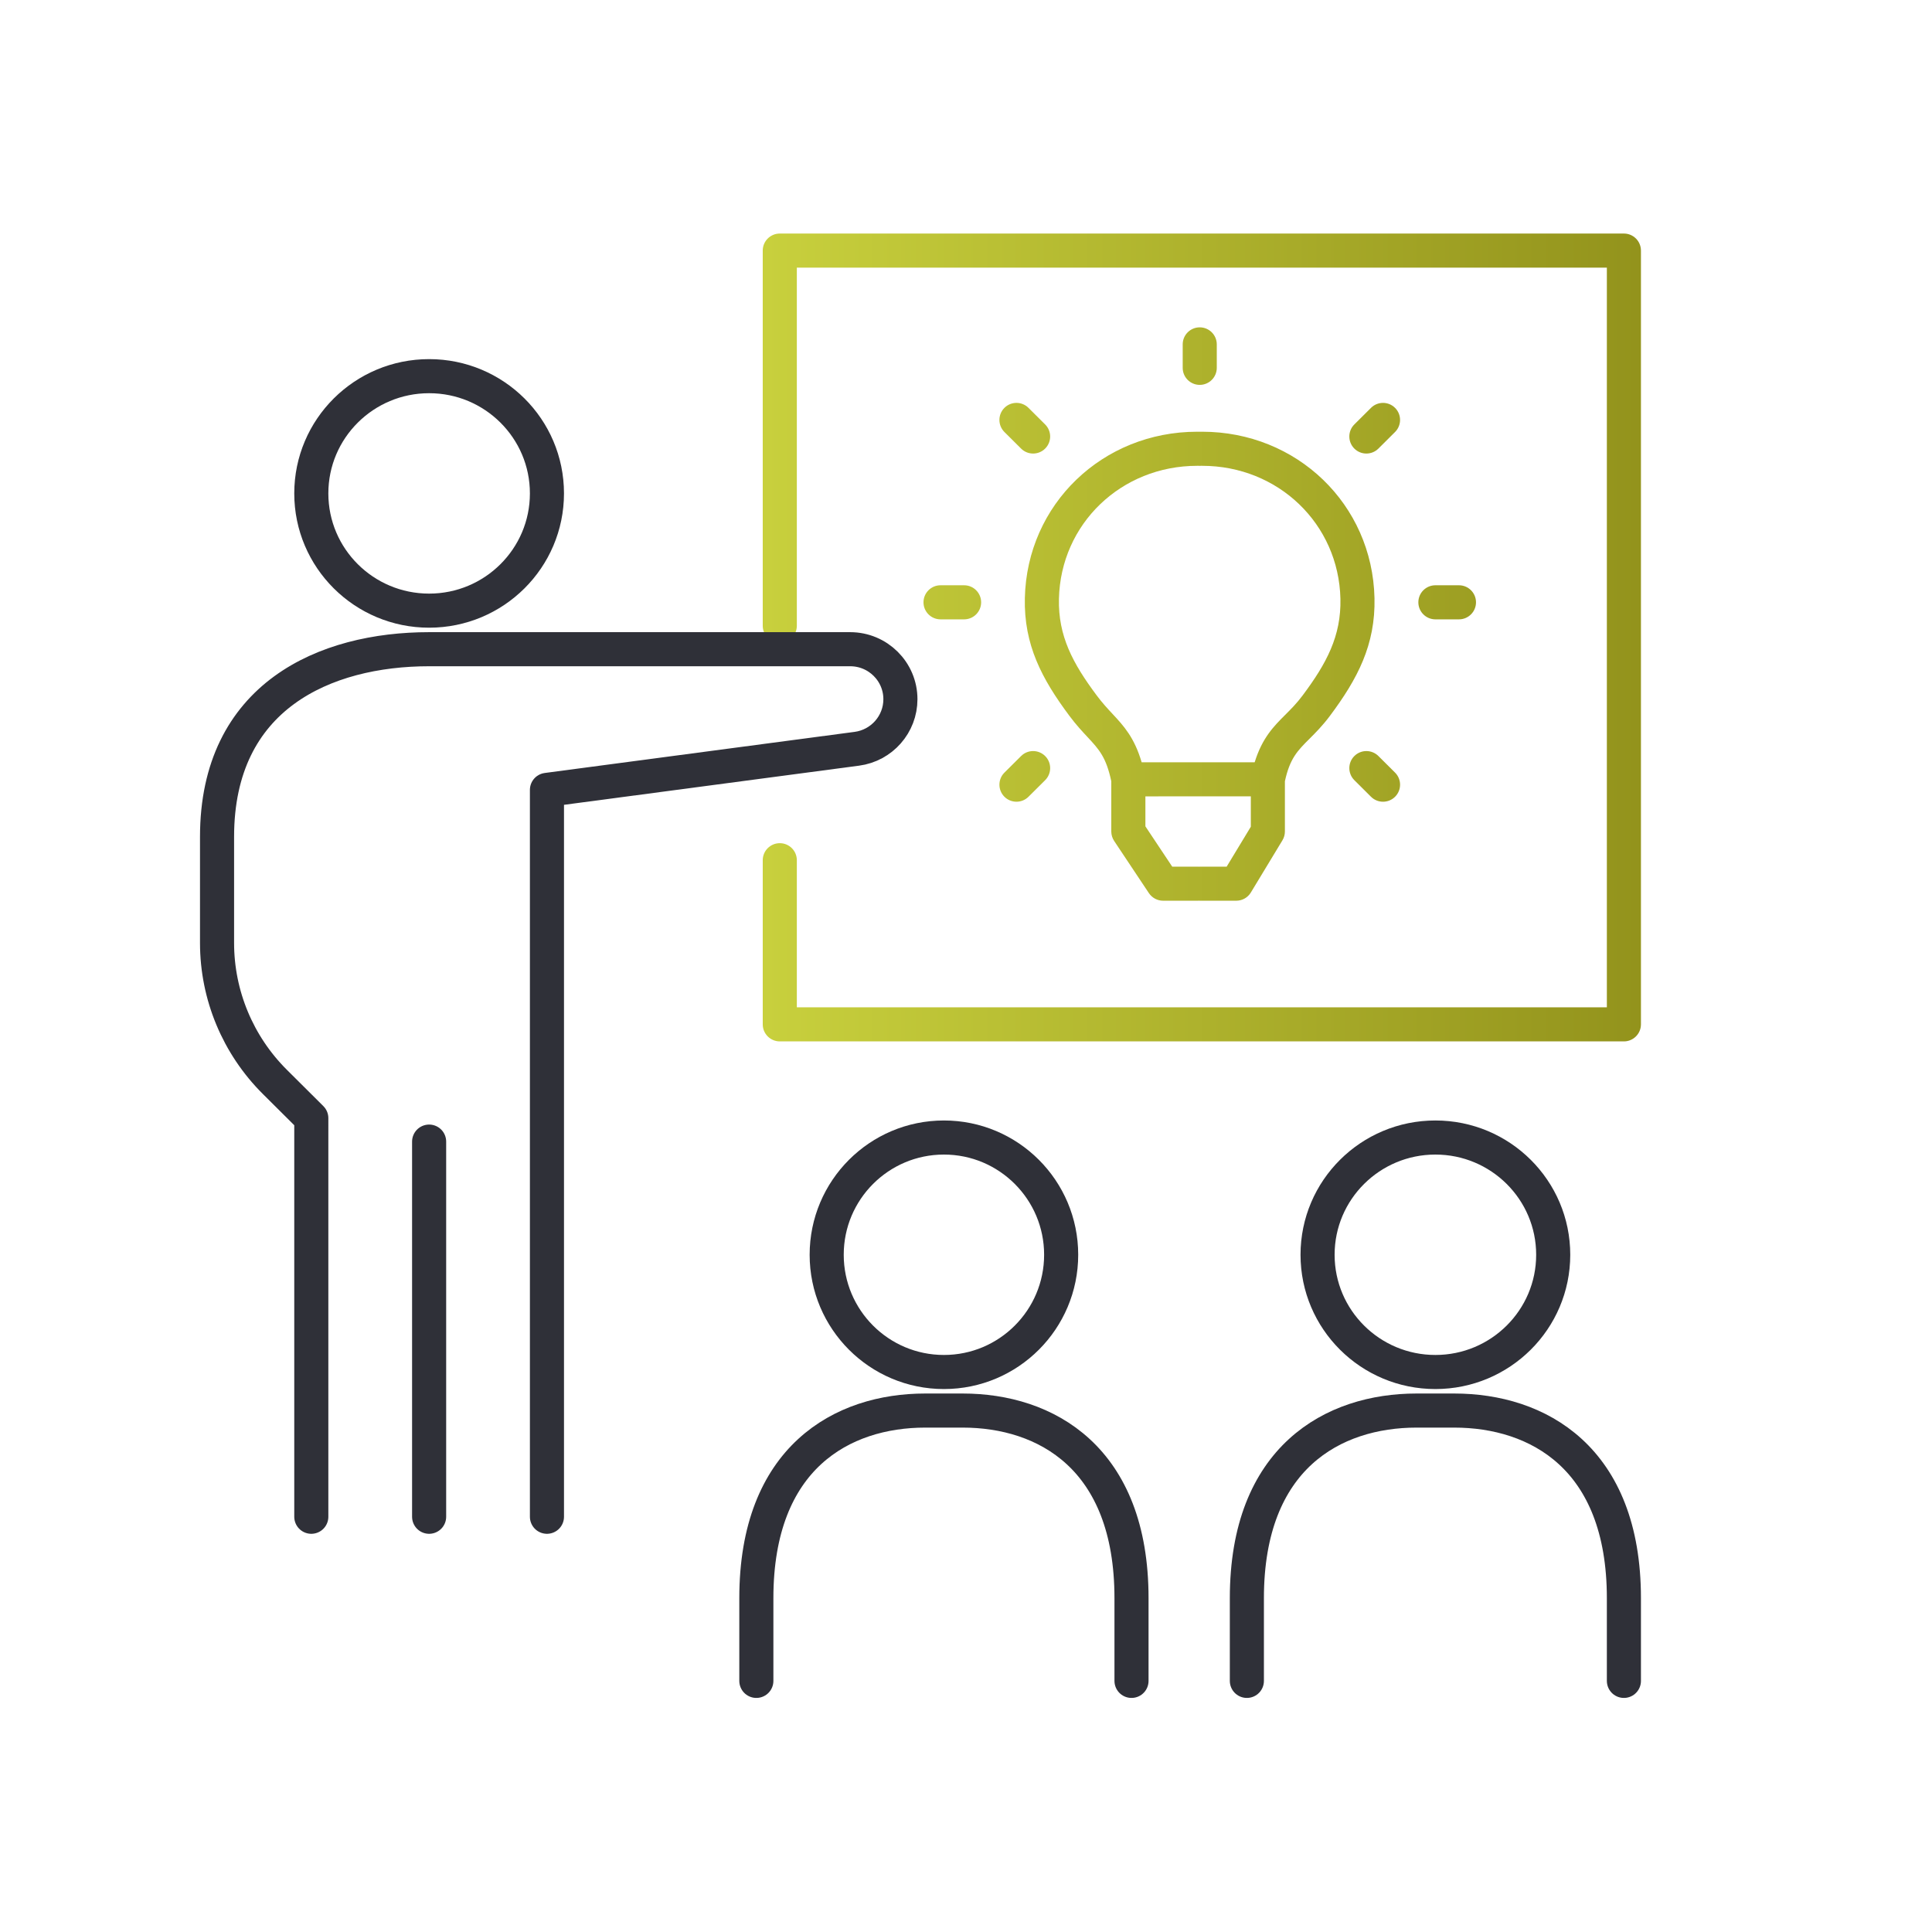
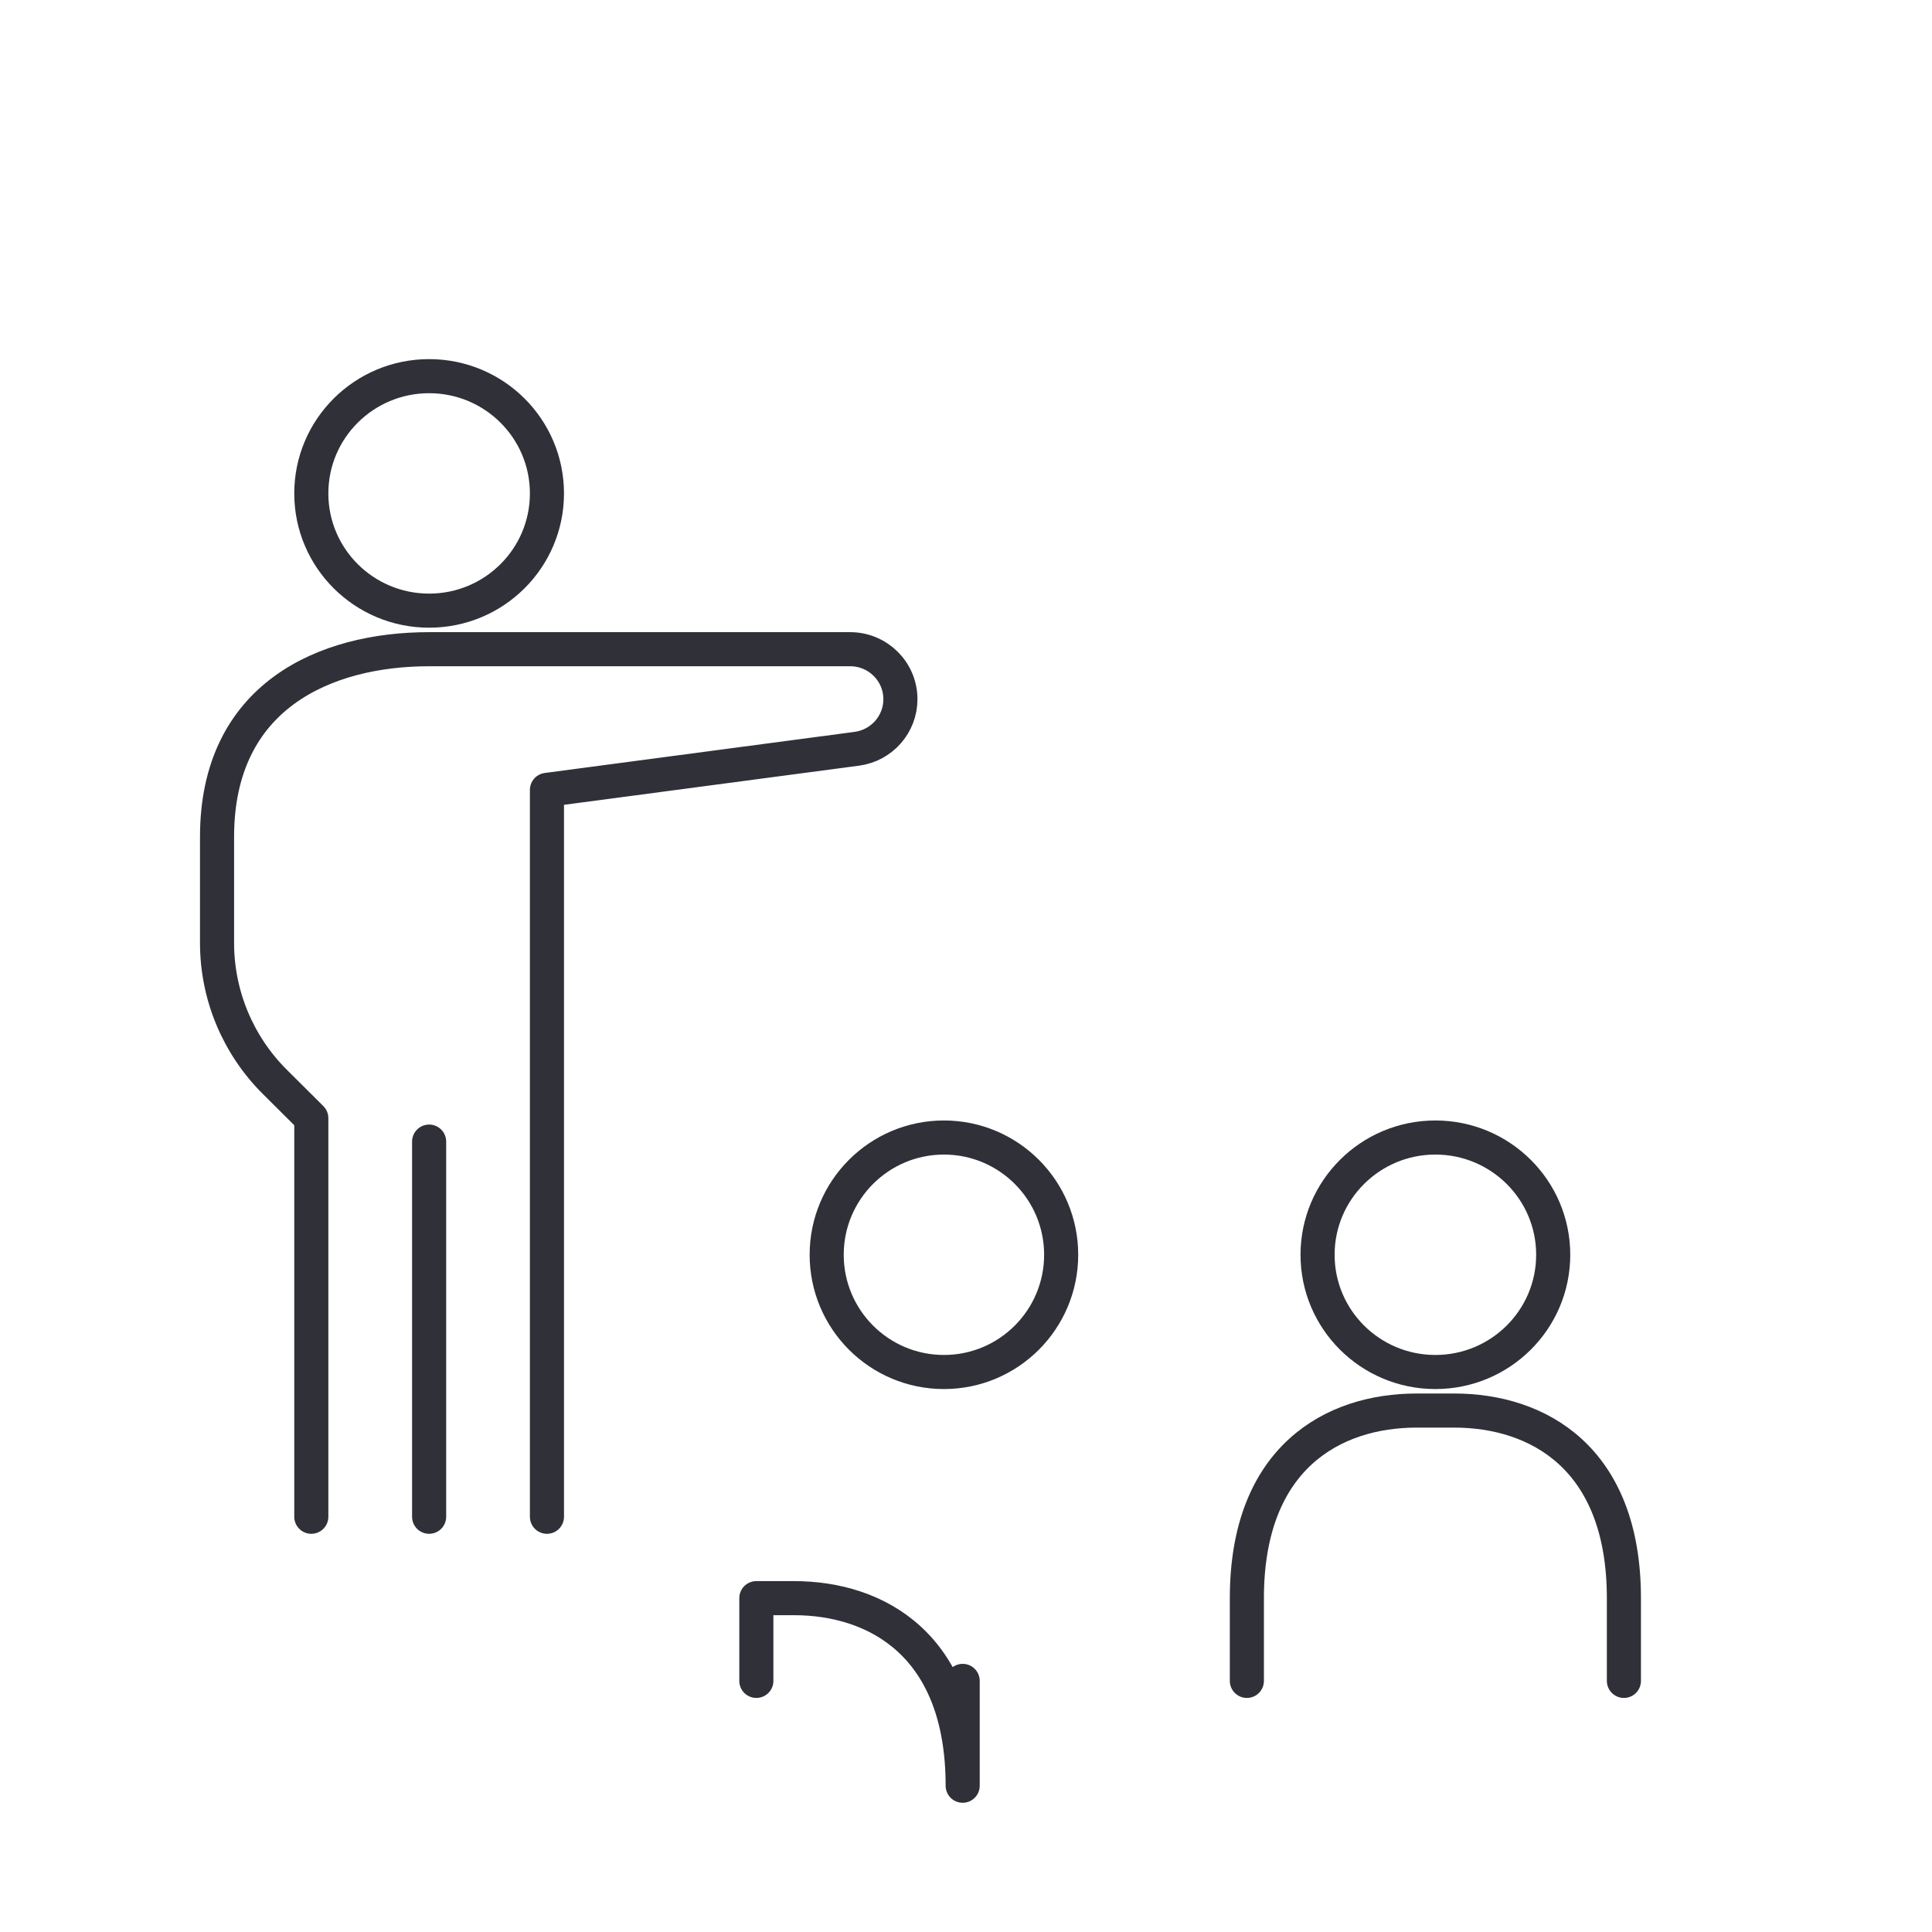
<svg xmlns="http://www.w3.org/2000/svg" xmlns:ns1="http://sodipodi.sourceforge.net/DTD/sodipodi-0.dtd" xmlns:ns2="http://www.inkscape.org/namespaces/inkscape" version="1.1" id="svg2" width="226.667" height="226.667" viewBox="0 0 226.667 226.667" ns1:docname="warsztaty.ai">
  <defs id="defs6">
    <linearGradient x1="0" y1="0" x2="1" y2="0" gradientUnits="userSpaceOnUse" gradientTransform="matrix(77.293,0,0,-77.293,67.132,113.936)" spreadMethod="pad" id="linearGradient28">
      <stop style="stop-opacity:1;stop-color:#c8d03d" offset="0" id="stop24" />
      <stop style="stop-opacity:1;stop-color:#93931c" offset="1" id="stop26" />
    </linearGradient>
    <clipPath clipPathUnits="userSpaceOnUse" id="clipPath38">
      <path d="M 0,170 H 170 V 0 H 0 Z" id="path36" />
    </clipPath>
  </defs>
  <ns1:namedview id="namedview4" pagecolor="#ffffff" bordercolor="#000000" borderopacity="0.25" ns2:showpageshadow="2" ns2:pageopacity="0.0" ns2:pagecheckerboard="0" ns2:deskcolor="#d1d1d1" />
  <g id="g8" ns2:groupmode="layer" ns2:label="warsztaty" transform="matrix(1.333,0,0,-1.333,0,226.667)">
    <g id="g10" transform="translate(37.769,69.566)">
      <path d="M 0,0 V -33.019" style="fill:none;stroke:#2f3038;stroke-width:3;stroke-linecap:round;stroke-linejoin:round;stroke-miterlimit:10;stroke-dasharray:none;stroke-opacity:1" id="path12" />
    </g>
    <g id="g14">
      <g id="g16">
        <g id="g22">
-           <path d="m 68.632,149.487 c -0.829,0 -1.5,-0.671 -1.5,-1.5 v 0 -33.019 c 0,-0.829 0.671,-1.501 1.5,-1.501 v 0 c 0.829,0 1.501,0.672 1.501,1.501 v 0 31.519 h 71.293 V 81.385 H 70.133 v 12.946 c 0,0.829 -0.672,1.5 -1.501,1.5 v 0 c -0.829,0 -1.5,-0.671 -1.5,-1.5 v 0 -14.446 c 0,-0.828 0.671,-1.5 1.5,-1.5 v 0 h 74.293 c 0.828,0 1.501,0.672 1.501,1.5 v 0 68.102 c 0,0.829 -0.673,1.5 -1.501,1.5 v 0 z m 35.462,-9.755 v -2.063 c 0,-0.829 0.671,-1.501 1.499,-1.501 v 0 c 0.828,0 1.501,0.672 1.501,1.501 v 0 2.063 c 0,0.828 -0.673,1.5 -1.501,1.5 v 0 c -0.828,0 -1.499,-0.672 -1.499,-1.5 m 16.573,-5.586 -1.466,-1.459 c -0.586,-0.585 -0.589,-1.535 -0.004,-2.122 v 0 c 0.293,-0.294 0.678,-0.441 1.063,-0.441 v 0 c 0.382,0 0.766,0.145 1.058,0.436 v 0 l 1.466,1.46 c 0.587,0.584 0.589,1.535 0.004,2.121 v 0 c -0.293,0.295 -0.679,0.442 -1.064,0.442 v 0 c -0.382,0 -0.765,-0.146 -1.057,-0.437 m -32.269,-0.005 c -0.583,-0.587 -0.581,-1.537 0.006,-2.122 v 0 l 1.467,-1.459 c 0.292,-0.291 0.674,-0.436 1.058,-0.436 v 0 c 0.384,0 0.77,0.147 1.063,0.442 v 0 c 0.584,0.586 0.582,1.537 -0.006,2.121 v 0 l -1.467,1.46 c -0.291,0.29 -0.674,0.436 -1.057,0.436 v 0 c -0.385,0 -0.771,-0.147 -1.064,-0.442 m 17.19,-2.097 c -0.073,0 -0.146,10e-4 -0.218,10e-4 v 0 c -8.336,0 -14.979,-6.385 -15.169,-14.635 v 0 c -0.095,-4.12 1.498,-7.123 3.918,-10.366 v 0 c 0.593,-0.796 1.132,-1.374 1.609,-1.884 v 0 c 1.011,-1.086 1.629,-1.76 2.081,-3.877 v 0 -4.423 c 0,-0.296 0.089,-0.585 0.251,-0.831 v 0 l 3.058,-4.593 c 0.279,-0.418 0.748,-0.669 1.249,-0.669 v 0 h 3.082 c 0.024,0 0.046,0.005 0.07,0.007 v 0 c 0.023,-0.002 0.045,-0.007 0.069,-0.007 v 0 h 3.22 c 0.525,0 1.012,0.274 1.284,0.723 v 0 l 2.78,4.593 c 0.142,0.234 0.217,0.503 0.217,0.777 v 0 4.421 c 0.432,2.003 1.116,2.695 2.143,3.718 v 0 c 0.548,0.547 1.169,1.166 1.825,2.045 v 0 c 2.419,3.242 4.011,6.245 3.917,10.366 v 0 c -0.189,8.251 -6.831,14.635 -15.168,14.635 v 0 c -0.072,0 -0.145,-10e-4 -0.218,-10e-4 m -7.666,-24.84 c -0.444,0.477 -0.903,0.97 -1.399,1.634 v 0 c -2.107,2.824 -3.397,5.231 -3.322,8.503 v 0 c 0.152,6.598 5.48,11.704 12.171,11.704 v 0 c 0.072,0.001 0.149,0 0.216,-10e-4 v 0 c 0.065,-0.002 0.142,10e-4 0.216,10e-4 v 0 c 6.689,0 12.02,-5.106 12.171,-11.704 v 0 c 0.074,-3.273 -1.216,-5.681 -3.323,-8.502 v 0 c -0.524,-0.704 -1.041,-1.218 -1.539,-1.716 v 0 c -1,-0.996 -2.025,-2.031 -2.685,-4.17 v 0 l -9.948,-0.002 c -0.64,2.184 -1.575,3.199 -2.558,4.253 m 2.888,-9.891 v 2.638 l 9.279,0.002 v -2.675 l -2.126,-3.512 h -2.375 c -0.024,0 -0.046,-0.005 -0.069,-0.007 v 0 c -0.024,0.002 -0.046,0.007 -0.07,0.007 v 0 h -2.278 z m 25.524,21.218 c -0.828,0 -1.5,-0.671 -1.5,-1.499 v 0 c 0,-0.829 0.672,-1.501 1.5,-1.501 v 0 h 2.074 c 0.828,0 1.5,0.672 1.5,1.501 v 0 c 0,0.828 -0.672,1.499 -1.5,1.499 v 0 z m -43.554,0 c -0.829,0 -1.5,-0.671 -1.5,-1.499 v 0 c 0,-0.829 0.671,-1.501 1.5,-1.501 v 0 h 2.074 c 0.829,0 1.499,0.672 1.499,1.501 v 0 c 0,0.828 -0.67,1.499 -1.499,1.499 v 0 z m 36.416,-15.035 c -0.584,-0.586 -0.581,-1.536 0.005,-2.12 v 0 l 1.466,-1.46 c 0.293,-0.29 0.675,-0.436 1.059,-0.436 v 0 c 0.384,0 0.77,0.147 1.063,0.442 v 0 c 0.584,0.586 0.582,1.536 -0.005,2.121 v 0 l -1.466,1.459 c -0.293,0.291 -0.676,0.437 -1.059,0.437 v 0 c -0.385,0 -0.77,-0.148 -1.063,-0.443 m -29.325,0.006 -1.467,-1.459 c -0.587,-0.584 -0.589,-1.534 -0.006,-2.121 v 0 c 0.293,-0.295 0.679,-0.442 1.064,-0.442 v 0 c 0.382,0 0.766,0.146 1.057,0.436 v 0 l 1.467,1.459 c 0.588,0.584 0.59,1.535 0.006,2.121 v 0 c -0.294,0.295 -0.679,0.443 -1.064,0.443 v 0 c -0.383,0 -0.765,-0.146 -1.057,-0.437" style="fill:url(#linearGradient28);stroke:none" id="path30" />
-         </g>
+           </g>
      </g>
    </g>
    <g id="g32">
      <g id="g34" clip-path="url(#clipPath38)">
        <g id="g40" transform="translate(27.399,126.616)">
          <path d="m 0,0 c 0,-5.699 4.643,-10.319 10.37,-10.319 5.727,0 10.37,4.62 10.37,10.319 0,5.699 -4.643,10.319 -10.37,10.319 C 4.643,10.319 0,5.699 0,0 Z" style="fill:none;stroke:#2f3038;stroke-width:3;stroke-linecap:round;stroke-linejoin:round;stroke-miterlimit:10;stroke-dasharray:none;stroke-opacity:1" id="path42" />
        </g>
        <g id="g44" transform="translate(72.76,59.606)">
          <path d="m 0,0 c 0,-5.699 4.62,-10.319 10.319,-10.319 5.698,0 10.318,4.62 10.318,10.319 0,5.699 -4.62,10.319 -10.318,10.319 C 4.62,10.319 0,5.699 0,0 Z" style="fill:none;stroke:#2f3038;stroke-width:3;stroke-linecap:round;stroke-linejoin:round;stroke-miterlimit:10;stroke-dasharray:none;stroke-opacity:1" id="path46" />
        </g>
        <g id="g48" transform="translate(66.569,22.101)">
-           <path d="m 0,0 v 7.283 c 0,12.382 7.564,16.51 14.859,16.51 h 3.302 c 7.294,0 14.858,-4.128 14.858,-16.51 V 0" style="fill:none;stroke:#2f3038;stroke-width:3;stroke-linecap:round;stroke-linejoin:round;stroke-miterlimit:10;stroke-dasharray:none;stroke-opacity:1" id="path50" />
+           <path d="m 0,0 v 7.283 h 3.302 c 7.294,0 14.858,-4.128 14.858,-16.51 V 0" style="fill:none;stroke:#2f3038;stroke-width:3;stroke-linecap:round;stroke-linejoin:round;stroke-miterlimit:10;stroke-dasharray:none;stroke-opacity:1" id="path50" />
        </g>
        <g id="g52" transform="translate(115.964,59.606)">
          <path d="m 0,0 c 0,-5.699 4.643,-10.319 10.37,-10.319 5.727,0 10.37,4.62 10.37,10.319 0,5.699 -4.643,10.319 -10.37,10.319 C 4.643,10.319 0,5.699 0,0 Z" style="fill:none;stroke:#2f3038;stroke-width:3;stroke-linecap:round;stroke-linejoin:round;stroke-miterlimit:10;stroke-dasharray:none;stroke-opacity:1" id="path54" />
        </g>
        <g id="g56" transform="translate(109.742,22.101)">
          <path d="m 0,0 v 7.283 c 0,12.382 7.602,16.51 14.933,16.51 h 3.318 c 7.331,0 14.933,-4.128 14.933,-16.51 V 0" style="fill:none;stroke:#2f3038;stroke-width:3;stroke-linecap:round;stroke-linejoin:round;stroke-miterlimit:10;stroke-dasharray:none;stroke-opacity:1" id="path58" />
        </g>
        <g id="g60" transform="translate(48.139,36.547)">
          <path d="m 0,0 v 63.975 l 27.271,3.618 c 2.198,0.292 3.839,2.157 3.839,4.363 v 0 c 0,2.431 -1.981,4.401 -4.423,4.401 H 4.148 -10.37 c -9.163,0 -18.666,-4.127 -18.666,-16.51 v -9.346 c 0,-4.587 1.831,-8.985 5.09,-12.228 l 3.206,-3.19 V 0" style="fill:none;stroke:#2f3038;stroke-width:3;stroke-linecap:round;stroke-linejoin:round;stroke-miterlimit:10;stroke-dasharray:none;stroke-opacity:1" id="path62" />
        </g>
      </g>
    </g>
  </g>
</svg>